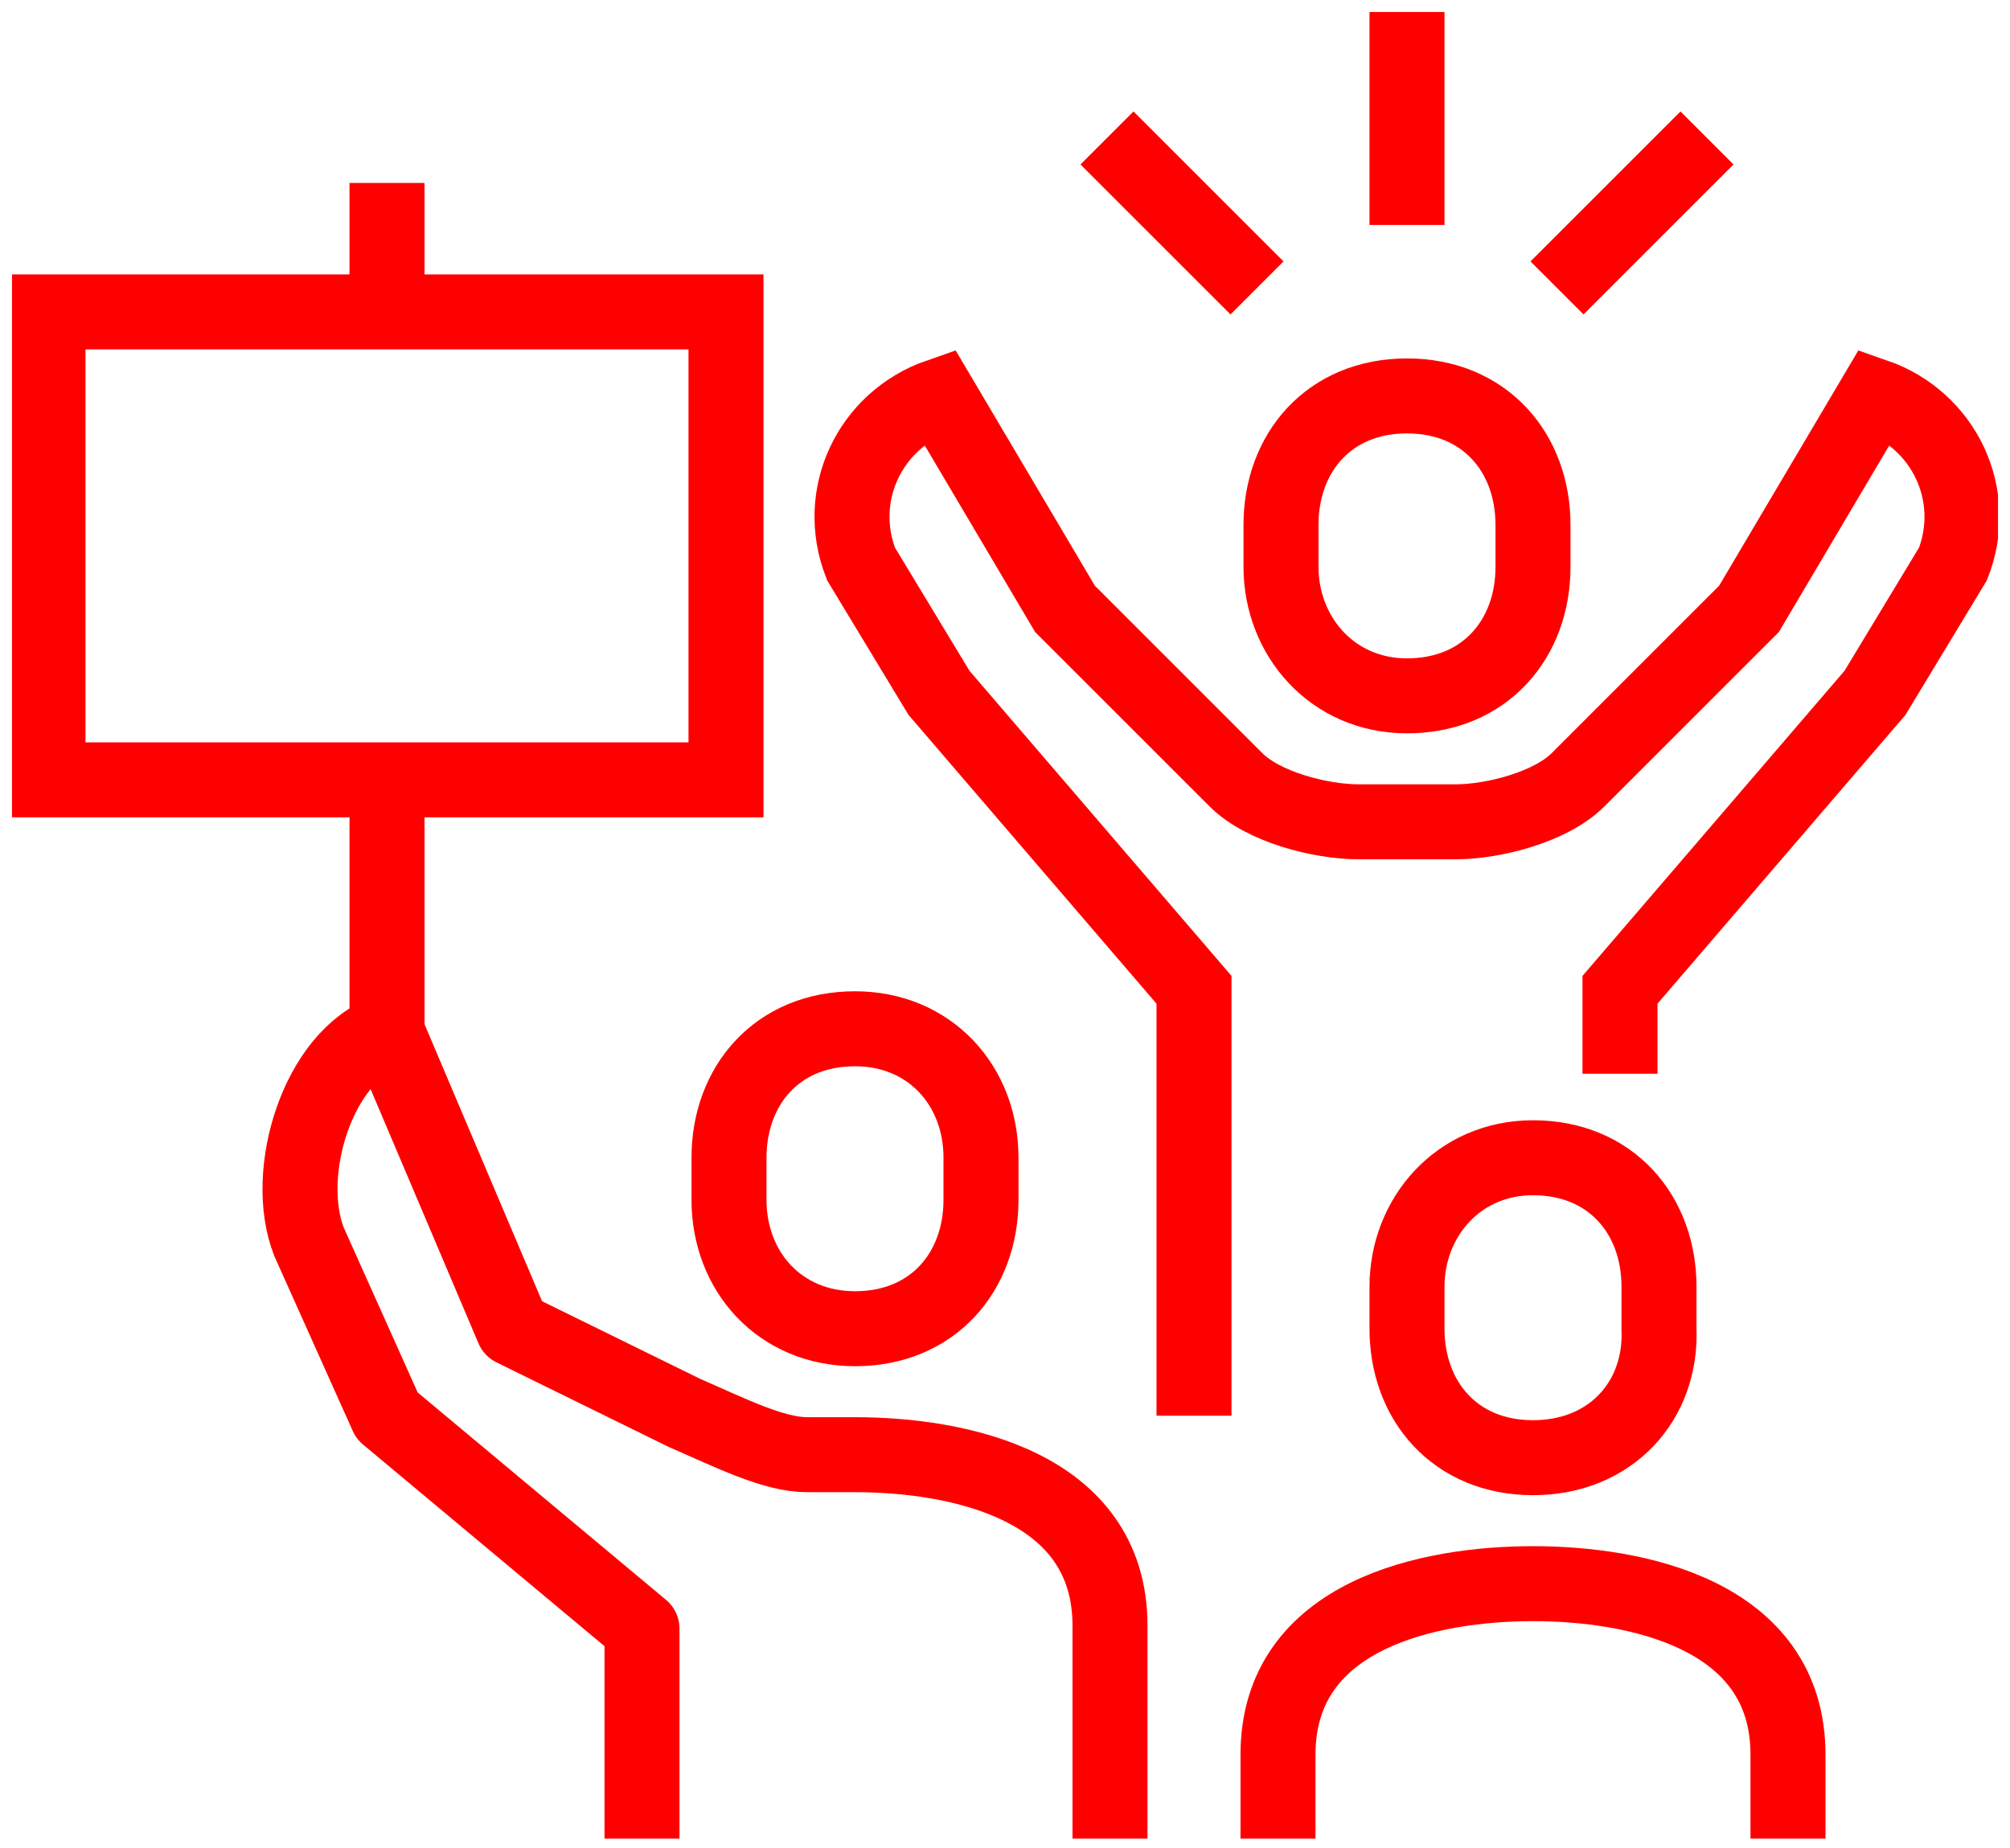
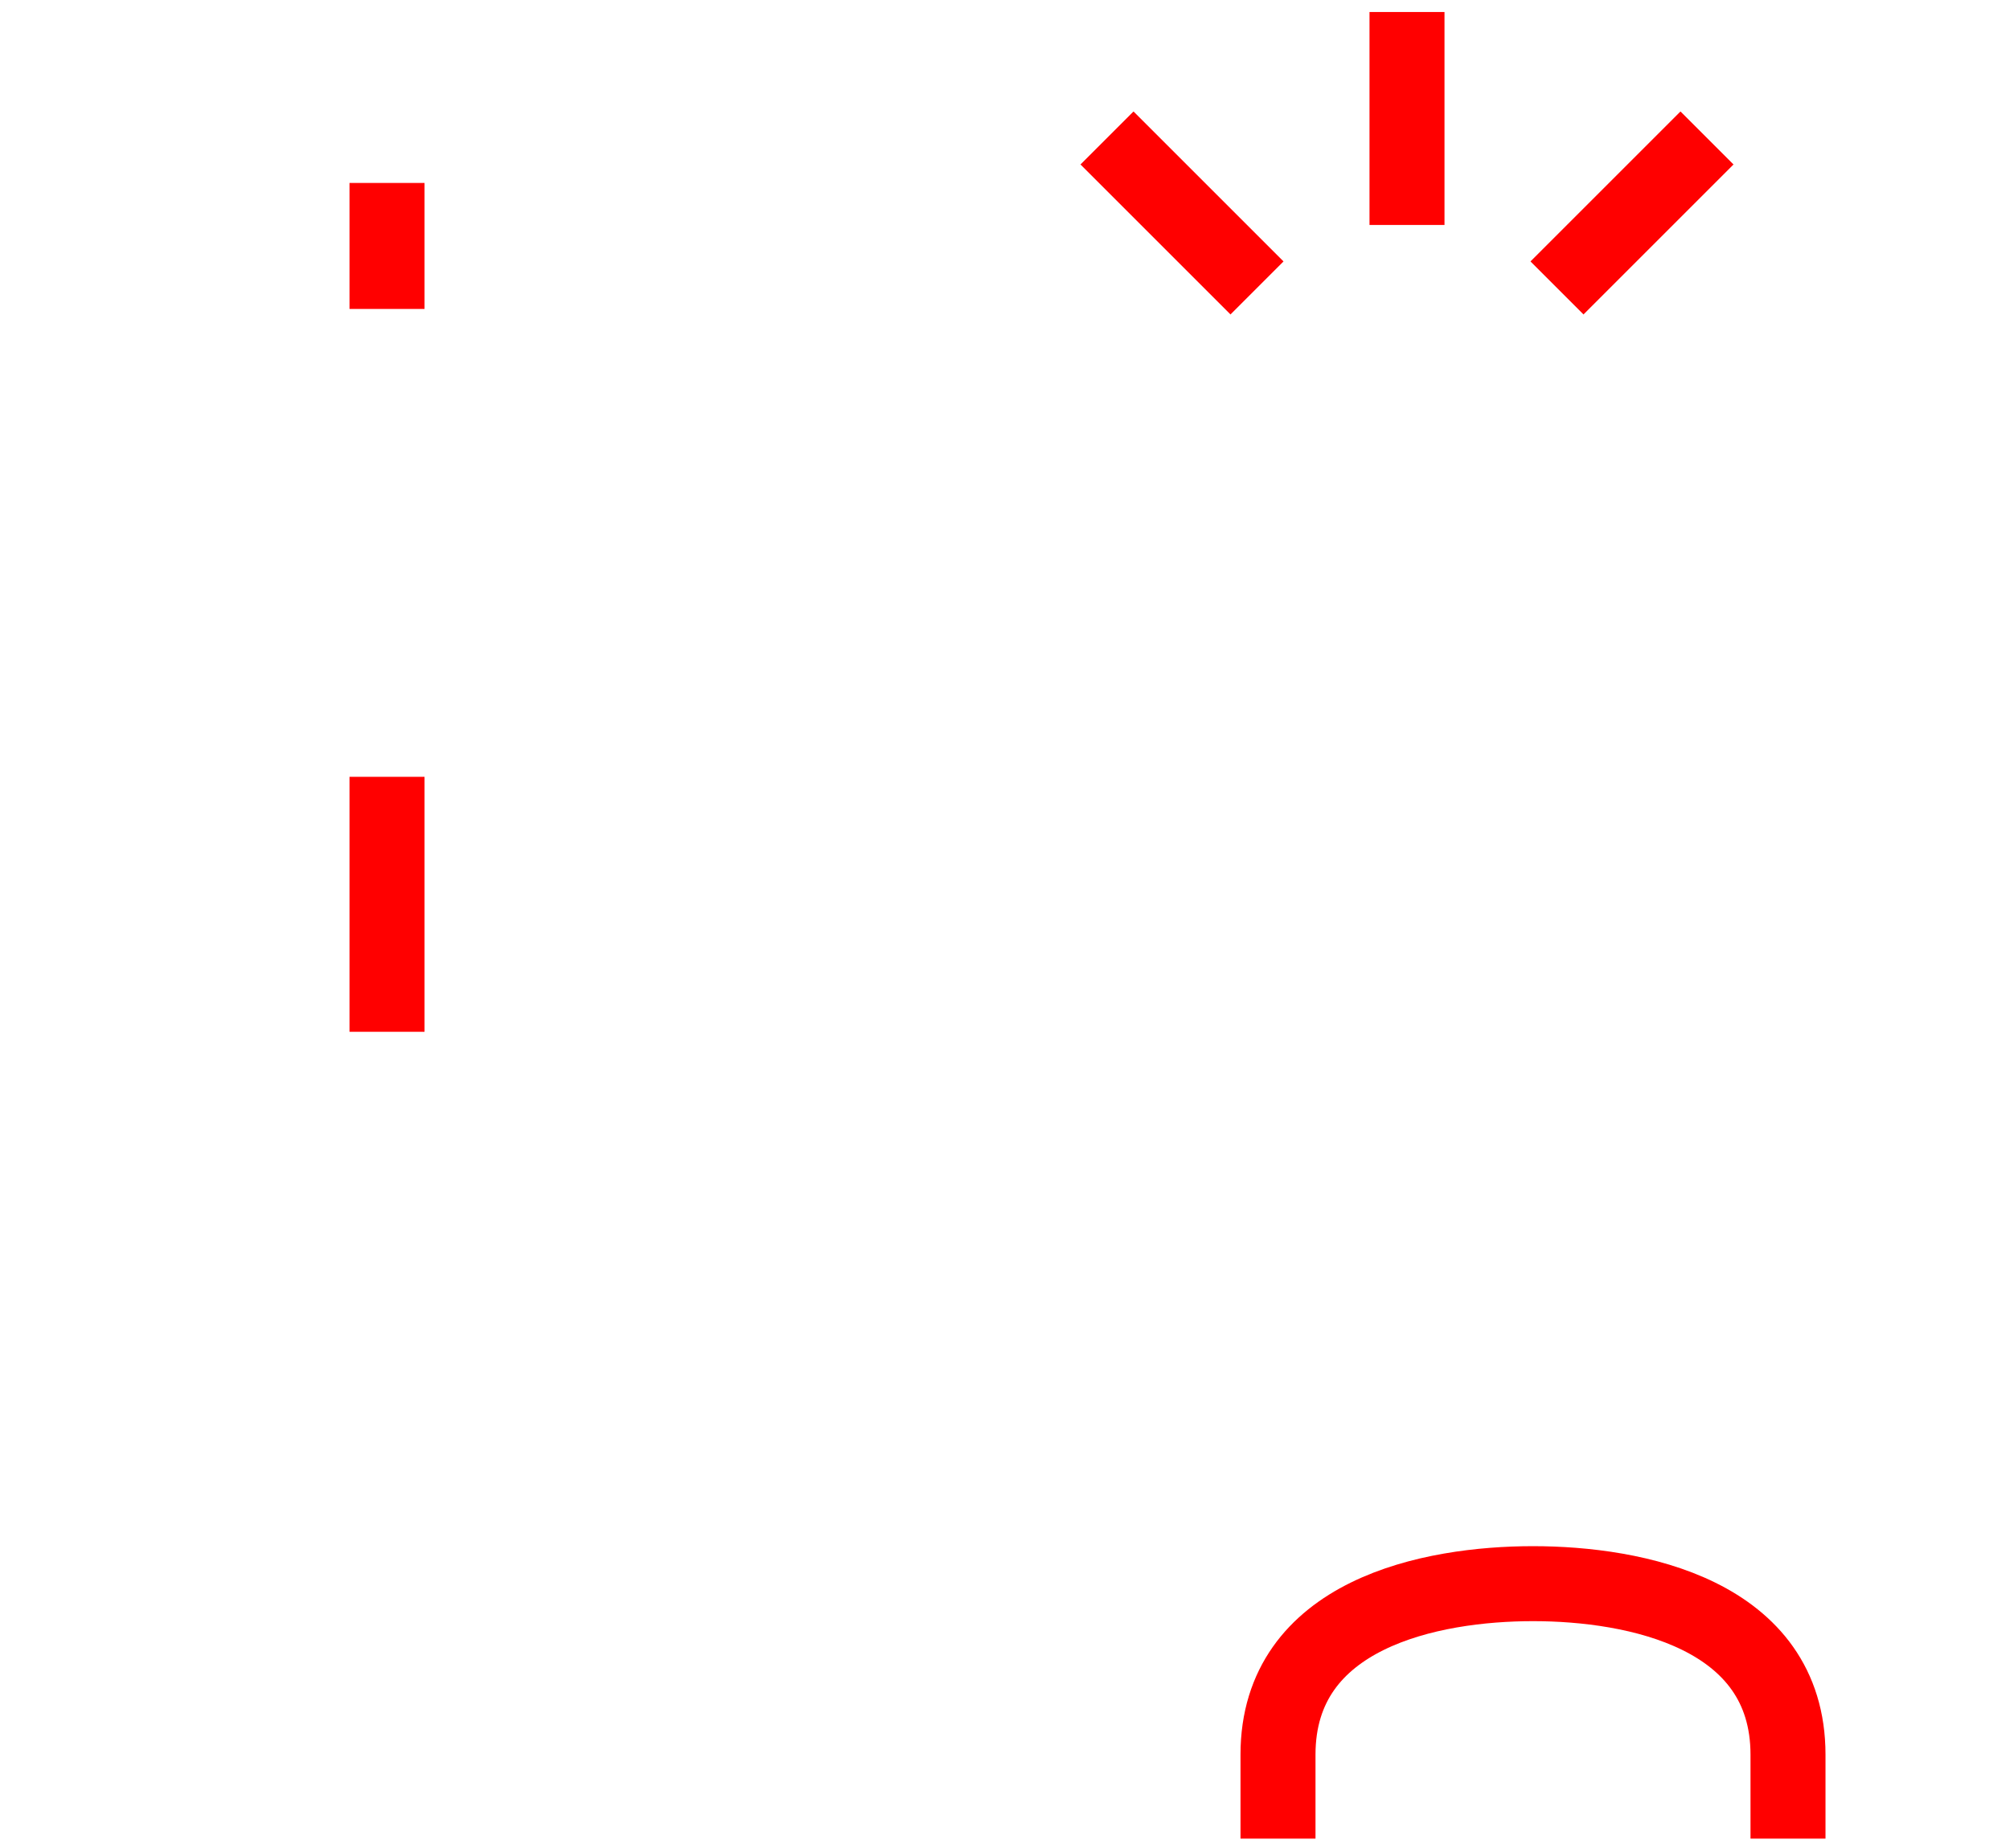
<svg xmlns="http://www.w3.org/2000/svg" xmlns:xlink="http://www.w3.org/1999/xlink" version="1.1" id="Capa_1" x="0px" y="0px" viewBox="0 0 67 61.6" style="enable-background:new 0 0 67 61.6;" xml:space="preserve">
  <style type="text/css">
	
		.st0{clip-path:url(#SVGID_00000161625901919732505690000017403477744156802190_);fill:none;stroke:#FF0000;stroke-width:2.5;stroke-miterlimit:10;}
	
		.st1{clip-path:url(#SVGID_00000161625901919732505690000017403477744156802190_);fill:none;stroke:#FF0000;stroke-width:2.5;stroke-linejoin:round;stroke-miterlimit:10;}
	.st2{fill:none;stroke:#FF0000;stroke-width:2.5;stroke-linejoin:round;stroke-miterlimit:10;}
	
		.st3{clip-path:url(#SVGID_00000038377883053038885870000017503425673901594533_);fill:none;stroke:#FF0000;stroke-width:2.5;stroke-miterlimit:10;}
	
		.st4{clip-path:url(#SVGID_00000038377883053038885870000017503425673901594533_);fill:none;stroke:#FF0000;stroke-width:2.5;stroke-linejoin:round;stroke-miterlimit:10;}
</style>
  <g>
    <defs>
-       <rect id="SVGID_1_" x="0.4" y="0.4" width="66.2" height="60.9" />
-     </defs>
+       </defs>
    <clipPath id="SVGID_00000160883464883925086550000007169098045977767323_">
      <use xlink:href="#SVGID_1_" style="overflow:visible;" />
    </clipPath>
    <path style="clip-path:url(#SVGID_00000160883464883925086550000007169098045977767323_);fill:none;stroke:#FF0000;stroke-width:2.5;stroke-miterlimit:10;" d="   M28.5,44.3c2.6,0,4.2-1.9,4.2-4.3v-1.4c0-2.4-1.7-4.3-4.2-4.3c-2.6,0-4.2,1.9-4.2,4.3v1.4C24.3,42.4,26,44.3,28.5,44.3z M46.9,13.2   c-2.6,0-4.2,1.9-4.2,4.3v1.4c0,2.3,1.7,4.3,4.2,4.3c2.6,0,4.2-1.9,4.2-4.3v-1.4C51.1,15.1,49.5,13.2,46.9,13.2z M54,35.8V33   l8.5-9.9l2.6-4.3c0.9-2.3-0.3-4.8-2.6-5.6l-4.2,7.1l-5.7,5.7c-0.9,0.9-2.8,1.4-4.1,1.4h-3.2c-1.3,0-3.2-0.5-4.1-1.4l-5.7-5.7   l-4.2-7.1c-2.3,0.8-3.5,3.3-2.6,5.6l2.6,4.3l8.5,9.9v14.2" />
-     <path style="clip-path:url(#SVGID_00000160883464883925086550000007169098045977767323_);fill:none;stroke:#FF0000;stroke-width:2.5;stroke-linejoin:round;stroke-miterlimit:10;" d="   M37,61.3v-7.1c0-4.7-5.1-5.7-8.5-5.7h-1.6c-1.1,0-2.5-0.7-4.1-1.4l-5.7-2.8l-4.2-9.9c-2.3,0.8-3.5,4.7-2.6,7l2.6,5.8l8.5,7.1v7.1" />
-     <rect x="1.6" y="10.4" style="clip-path:url(#SVGID_00000160883464883925086550000007169098045977767323_);fill:none;stroke:#FF0000;stroke-width:2.5;stroke-miterlimit:10;" width="22.6" height="15.6" />
  </g>
  <path class="st2" d="M12.9,25.9v8.5 M12.9,6.1v4.2" />
  <g>
    <defs>
      <rect id="SVGID_00000147179857323123614390000004224258106171784590_" x="0.4" y="0.4" width="66.2" height="60.9" />
    </defs>
    <clipPath id="SVGID_00000136400418375935708820000000920741098633260193_">
      <use xlink:href="#SVGID_00000147179857323123614390000004224258106171784590_" style="overflow:visible;" />
    </clipPath>
-     <path style="clip-path:url(#SVGID_00000136400418375935708820000000920741098633260193_);fill:none;stroke:#FF0000;stroke-width:2.5;stroke-miterlimit:10;" d="   M51.1,48.6c-2.6,0-4.2-1.9-4.2-4.3v-1.4c0-2.3,1.7-4.3,4.2-4.3c2.6,0,4.2,1.9,4.2,4.3v1.4C55.4,46.7,53.7,48.6,51.1,48.6z" />
    <path style="clip-path:url(#SVGID_00000136400418375935708820000000920741098633260193_);fill:none;stroke:#FF0000;stroke-width:2.5;stroke-linejoin:round;stroke-miterlimit:10;" d="   M51.9,9.6l5-5 M41.9,9.6l-5-5 M46.9,7.5V0.4 M59.6,61.3v-2.8c0-4.7-5.1-5.7-8.5-5.7c-3.4,0-8.5,1-8.5,5.7v2.8" />
  </g>
</svg>